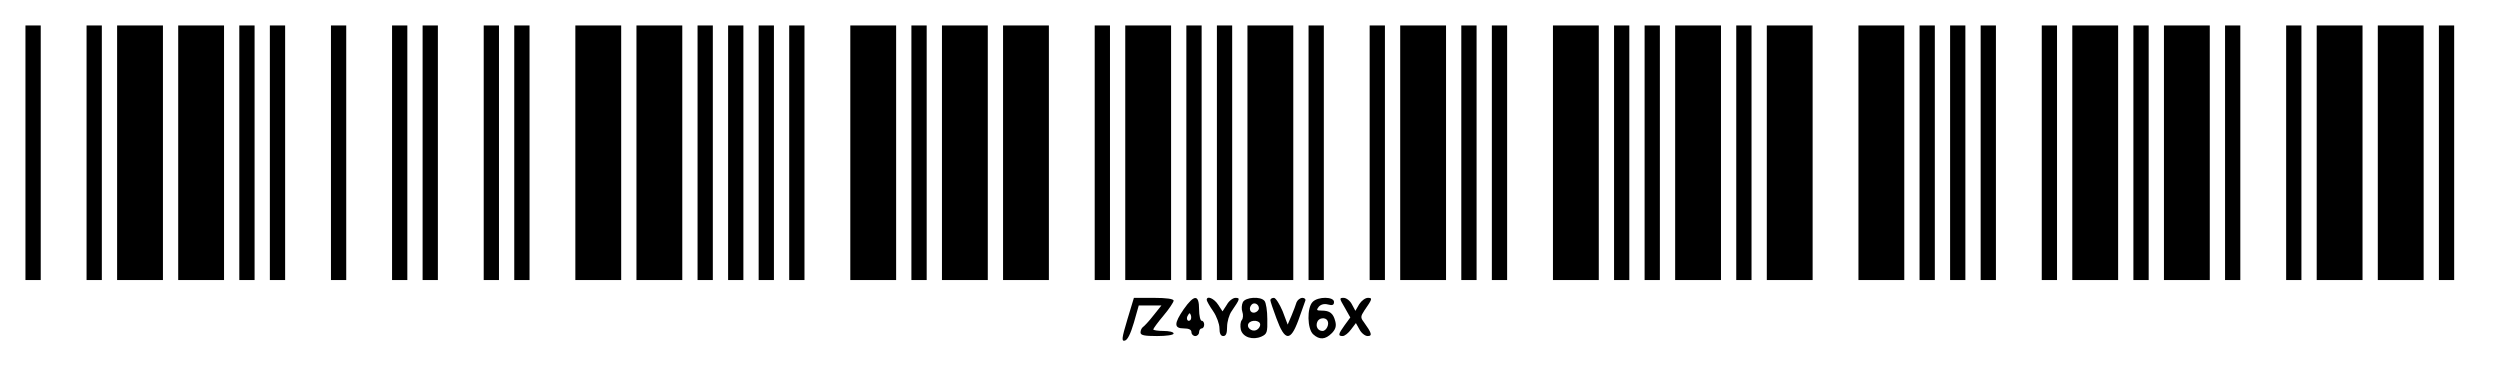
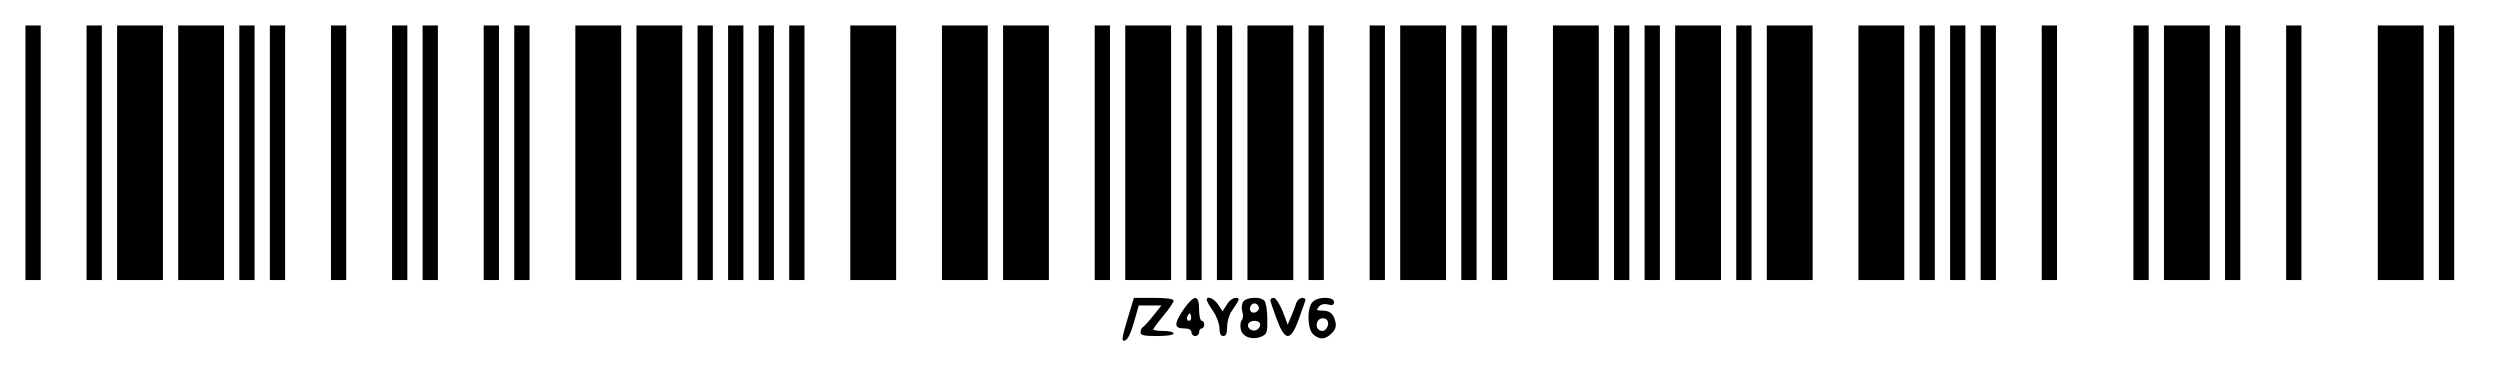
<svg xmlns="http://www.w3.org/2000/svg" version="1.0" width="982" height="144" viewBox="0 0 982 144" preserveAspectRatio="xMidYMid meet">
  <g transform="translate(0,144) scale(0.1,-0.1)" fill="#000000" stroke="none">
    <path d="M100 840 l0 -500 30 0 30 0 0 500 0 500 -30 0 -30 0 0 -500z" />
    <path d="M340 840 l0 -500 30 0 30 0 0 500 0 500 -30 0 -30 0 0 -500z" />
    <path d="M460 840 l0 -500 90 0 90 0 0 500 0 500 -90 0 -90 0 0 -500z" />
    <path d="M700 840 l0 -500 90 0 90 0 0 500 0 500 -90 0 -90 0 0 -500z" />
    <path d="M940 840 l0 -500 30 0 30 0 0 500 0 500 -30 0 -30 0 0 -500z" />
    <path d="M1060 840 l0 -500 30 0 30 0 0 500 0 500 -30 0 -30 0 0 -500z" />
    <path d="M1300 840 l0 -500 30 0 30 0 0 500 0 500 -30 0 -30 0 0 -500z" />
    <path d="M1540 840 l0 -500 30 0 30 0 0 500 0 500 -30 0 -30 0 0 -500z" />
    <path d="M1660 840 l0 -500 30 0 30 0 0 500 0 500 -30 0 -30 0 0 -500z" />
    <path d="M1900 840 l0 -500 30 0 30 0 0 500 0 500 -30 0 -30 0 0 -500z" />
    <path d="M2020 840 l0 -500 30 0 30 0 0 500 0 500 -30 0 -30 0 0 -500z" />
    <path d="M2260 840 l0 -500 90 0 90 0 0 500 0 500 -90 0 -90 0 0 -500z" />
    <path d="M2500 840 l0 -500 90 0 90 0 0 500 0 500 -90 0 -90 0 0 -500z" />
    <path d="M2740 840 l0 -500 30 0 30 0 0 500 0 500 -30 0 -30 0 0 -500z" />
    <path d="M2860 840 l0 -500 30 0 30 0 0 500 0 500 -30 0 -30 0 0 -500z" />
    <path d="M2980 840 l0 -500 30 0 30 0 0 500 0 500 -30 0 -30 0 0 -500z" />
    <path d="M3100 840 l0 -500 30 0 30 0 0 500 0 500 -30 0 -30 0 0 -500z" />
    <path d="M3340 840 l0 -500 90 0 90 0 0 500 0 500 -90 0 -90 0 0 -500z" />
-     <path d="M3580 840 l0 -500 30 0 30 0 0 500 0 500 -30 0 -30 0 0 -500z" />
    <path d="M3700 840 l0 -500 90 0 90 0 0 500 0 500 -90 0 -90 0 0 -500z" />
    <path d="M3940 840 l0 -500 90 0 90 0 0 500 0 500 -90 0 -90 0 0 -500z" />
    <path d="M4300 840 l0 -500 30 0 30 0 0 500 0 500 -30 0 -30 0 0 -500z" />
    <path d="M4420 840 l0 -500 90 0 90 0 0 500 0 500 -90 0 -90 0 0 -500z" />
    <path d="M4660 840 l0 -500 30 0 30 0 0 500 0 500 -30 0 -30 0 0 -500z" />
    <path d="M4780 840 l0 -500 30 0 30 0 0 500 0 500 -30 0 -30 0 0 -500z" />
    <path d="M4900 840 l0 -500 90 0 90 0 0 500 0 500 -90 0 -90 0 0 -500z" />
    <path d="M5140 840 l0 -500 30 0 30 0 0 500 0 500 -30 0 -30 0 0 -500z" />
    <path d="M5380 840 l0 -500 30 0 30 0 0 500 0 500 -30 0 -30 0 0 -500z" />
    <path d="M5500 840 l0 -500 90 0 90 0 0 500 0 500 -90 0 -90 0 0 -500z" />
    <path d="M5740 840 l0 -500 30 0 30 0 0 500 0 500 -30 0 -30 0 0 -500z" />
    <path d="M5860 840 l0 -500 30 0 30 0 0 500 0 500 -30 0 -30 0 0 -500z" />
    <path d="M6100 840 l0 -500 90 0 90 0 0 500 0 500 -90 0 -90 0 0 -500z" />
    <path d="M6340 840 l0 -500 30 0 30 0 0 500 0 500 -30 0 -30 0 0 -500z" />
    <path d="M6460 840 l0 -500 30 0 30 0 0 500 0 500 -30 0 -30 0 0 -500z" />
    <path d="M6580 840 l0 -500 90 0 90 0 0 500 0 500 -90 0 -90 0 0 -500z" />
    <path d="M6820 840 l0 -500 30 0 30 0 0 500 0 500 -30 0 -30 0 0 -500z" />
    <path d="M6940 840 l0 -500 90 0 90 0 0 500 0 500 -90 0 -90 0 0 -500z" />
    <path d="M7300 840 l0 -500 90 0 90 0 0 500 0 500 -90 0 -90 0 0 -500z" />
    <path d="M7540 840 l0 -500 30 0 30 0 0 500 0 500 -30 0 -30 0 0 -500z" />
    <path d="M7660 840 l0 -500 30 0 30 0 0 500 0 500 -30 0 -30 0 0 -500z" />
    <path d="M7780 840 l0 -500 30 0 30 0 0 500 0 500 -30 0 -30 0 0 -500z" />
    <path d="M8020 840 l0 -500 30 0 30 0 0 500 0 500 -30 0 -30 0 0 -500z" />
-     <path d="M8140 840 l0 -500 90 0 90 0 0 500 0 500 -90 0 -90 0 0 -500z" />
    <path d="M8380 840 l0 -500 30 0 30 0 0 500 0 500 -30 0 -30 0 0 -500z" />
    <path d="M8500 840 l0 -500 90 0 90 0 0 500 0 500 -90 0 -90 0 0 -500z" />
    <path d="M8740 840 l0 -500 30 0 30 0 0 500 0 500 -30 0 -30 0 0 -500z" />
    <path d="M8980 840 l0 -500 30 0 30 0 0 500 0 500 -30 0 -30 0 0 -500z" />
-     <path d="M9100 840 l0 -500 90 0 90 0 0 500 0 500 -90 0 -90 0 0 -500z" />
    <path d="M9340 840 l0 -500 90 0 90 0 0 500 0 500 -90 0 -90 0 0 -500z" />
    <path d="M9580 840 l0 -500 30 0 30 0 0 500 0 500 -30 0 -30 0 0 -500z" />
    <path d="M4428 184 c-22 -73 -23 -85 -10 -82 11 2 23 27 36 71 l19 67 44 0 45 0 -32 -40 c-17 -22 -36 -42 -41 -45 -5 -4 -9 -13 -9 -21 0 -11 15 -14 65 -14 37 0 65 4 65 10 0 6 -18 10 -40 10 -22 0 -40 3 -40 6 0 3 18 28 40 54 22 26 40 53 40 59 0 7 -28 11 -78 11 l-78 0 -26 -86z" />
    <path d="M4650 226 c-39 -57 -39 -76 0 -76 20 0 30 -5 30 -15 0 -8 7 -15 15 -15 8 0 15 7 15 15 0 8 5 15 10 15 6 0 10 7 10 15 0 8 -4 15 -10 15 -5 0 -10 20 -10 45 0 59 -19 59 -60 1z m26 -43 c-10 -10 -19 5 -10 18 6 11 8 11 12 0 2 -7 1 -15 -2 -18z" />
    <path d="M4740 262 c0 -4 11 -24 25 -44 14 -20 25 -51 25 -67 0 -21 5 -31 15 -31 11 0 15 11 15 36 0 20 8 48 18 62 33 48 34 52 15 52 -10 0 -26 -12 -34 -27 l-17 -26 -17 26 c-16 25 -45 37 -45 19z" />
    <path d="M4882 253 c-5 -10 -6 -27 -2 -38 4 -11 3 -26 -2 -32 -6 -7 -7 -24 -4 -38 8 -30 47 -42 81 -27 22 10 24 17 23 69 0 32 -5 64 -11 71 -15 19 -75 15 -85 -5z m63 -24 c0 -7 -8 -15 -17 -17 -18 -3 -25 18 -11 32 10 10 28 1 28 -15z m5 -64 c0 -9 -7 -18 -16 -22 -18 -7 -39 11 -30 26 11 17 46 13 46 -4z" />
    <path d="M4990 261 c0 -5 11 -37 24 -72 33 -90 55 -91 86 -7 12 35 25 69 27 76 3 6 -2 12 -11 12 -9 0 -19 -8 -23 -17 -3 -10 -12 -34 -20 -53 l-15 -35 -20 53 c-12 28 -27 52 -34 52 -8 0 -14 -4 -14 -9z" />
    <path d="M5156 254 c-23 -23 -21 -106 2 -127 25 -23 48 -21 73 4 15 15 19 28 14 47 -8 31 -21 42 -54 42 -20 0 -21 2 -11 15 8 9 21 13 36 9 18 -5 24 -2 24 10 0 21 -63 22 -84 0z m58 -73 c9 -14 -4 -41 -19 -41 -18 0 -28 17 -21 35 6 17 32 20 40 6z" />
-     <path d="M5282 232 l22 -39 -22 -30 c-26 -36 -27 -43 -8 -43 8 0 23 12 33 26 l19 25 14 -25 c7 -14 22 -26 32 -26 20 0 16 12 -15 55 -13 17 -13 22 2 45 32 46 33 50 14 50 -10 0 -25 -11 -34 -25 l-15 -26 -14 26 c-7 14 -22 25 -32 25 -18 0 -17 -2 4 -38z" />
  </g>
</svg>